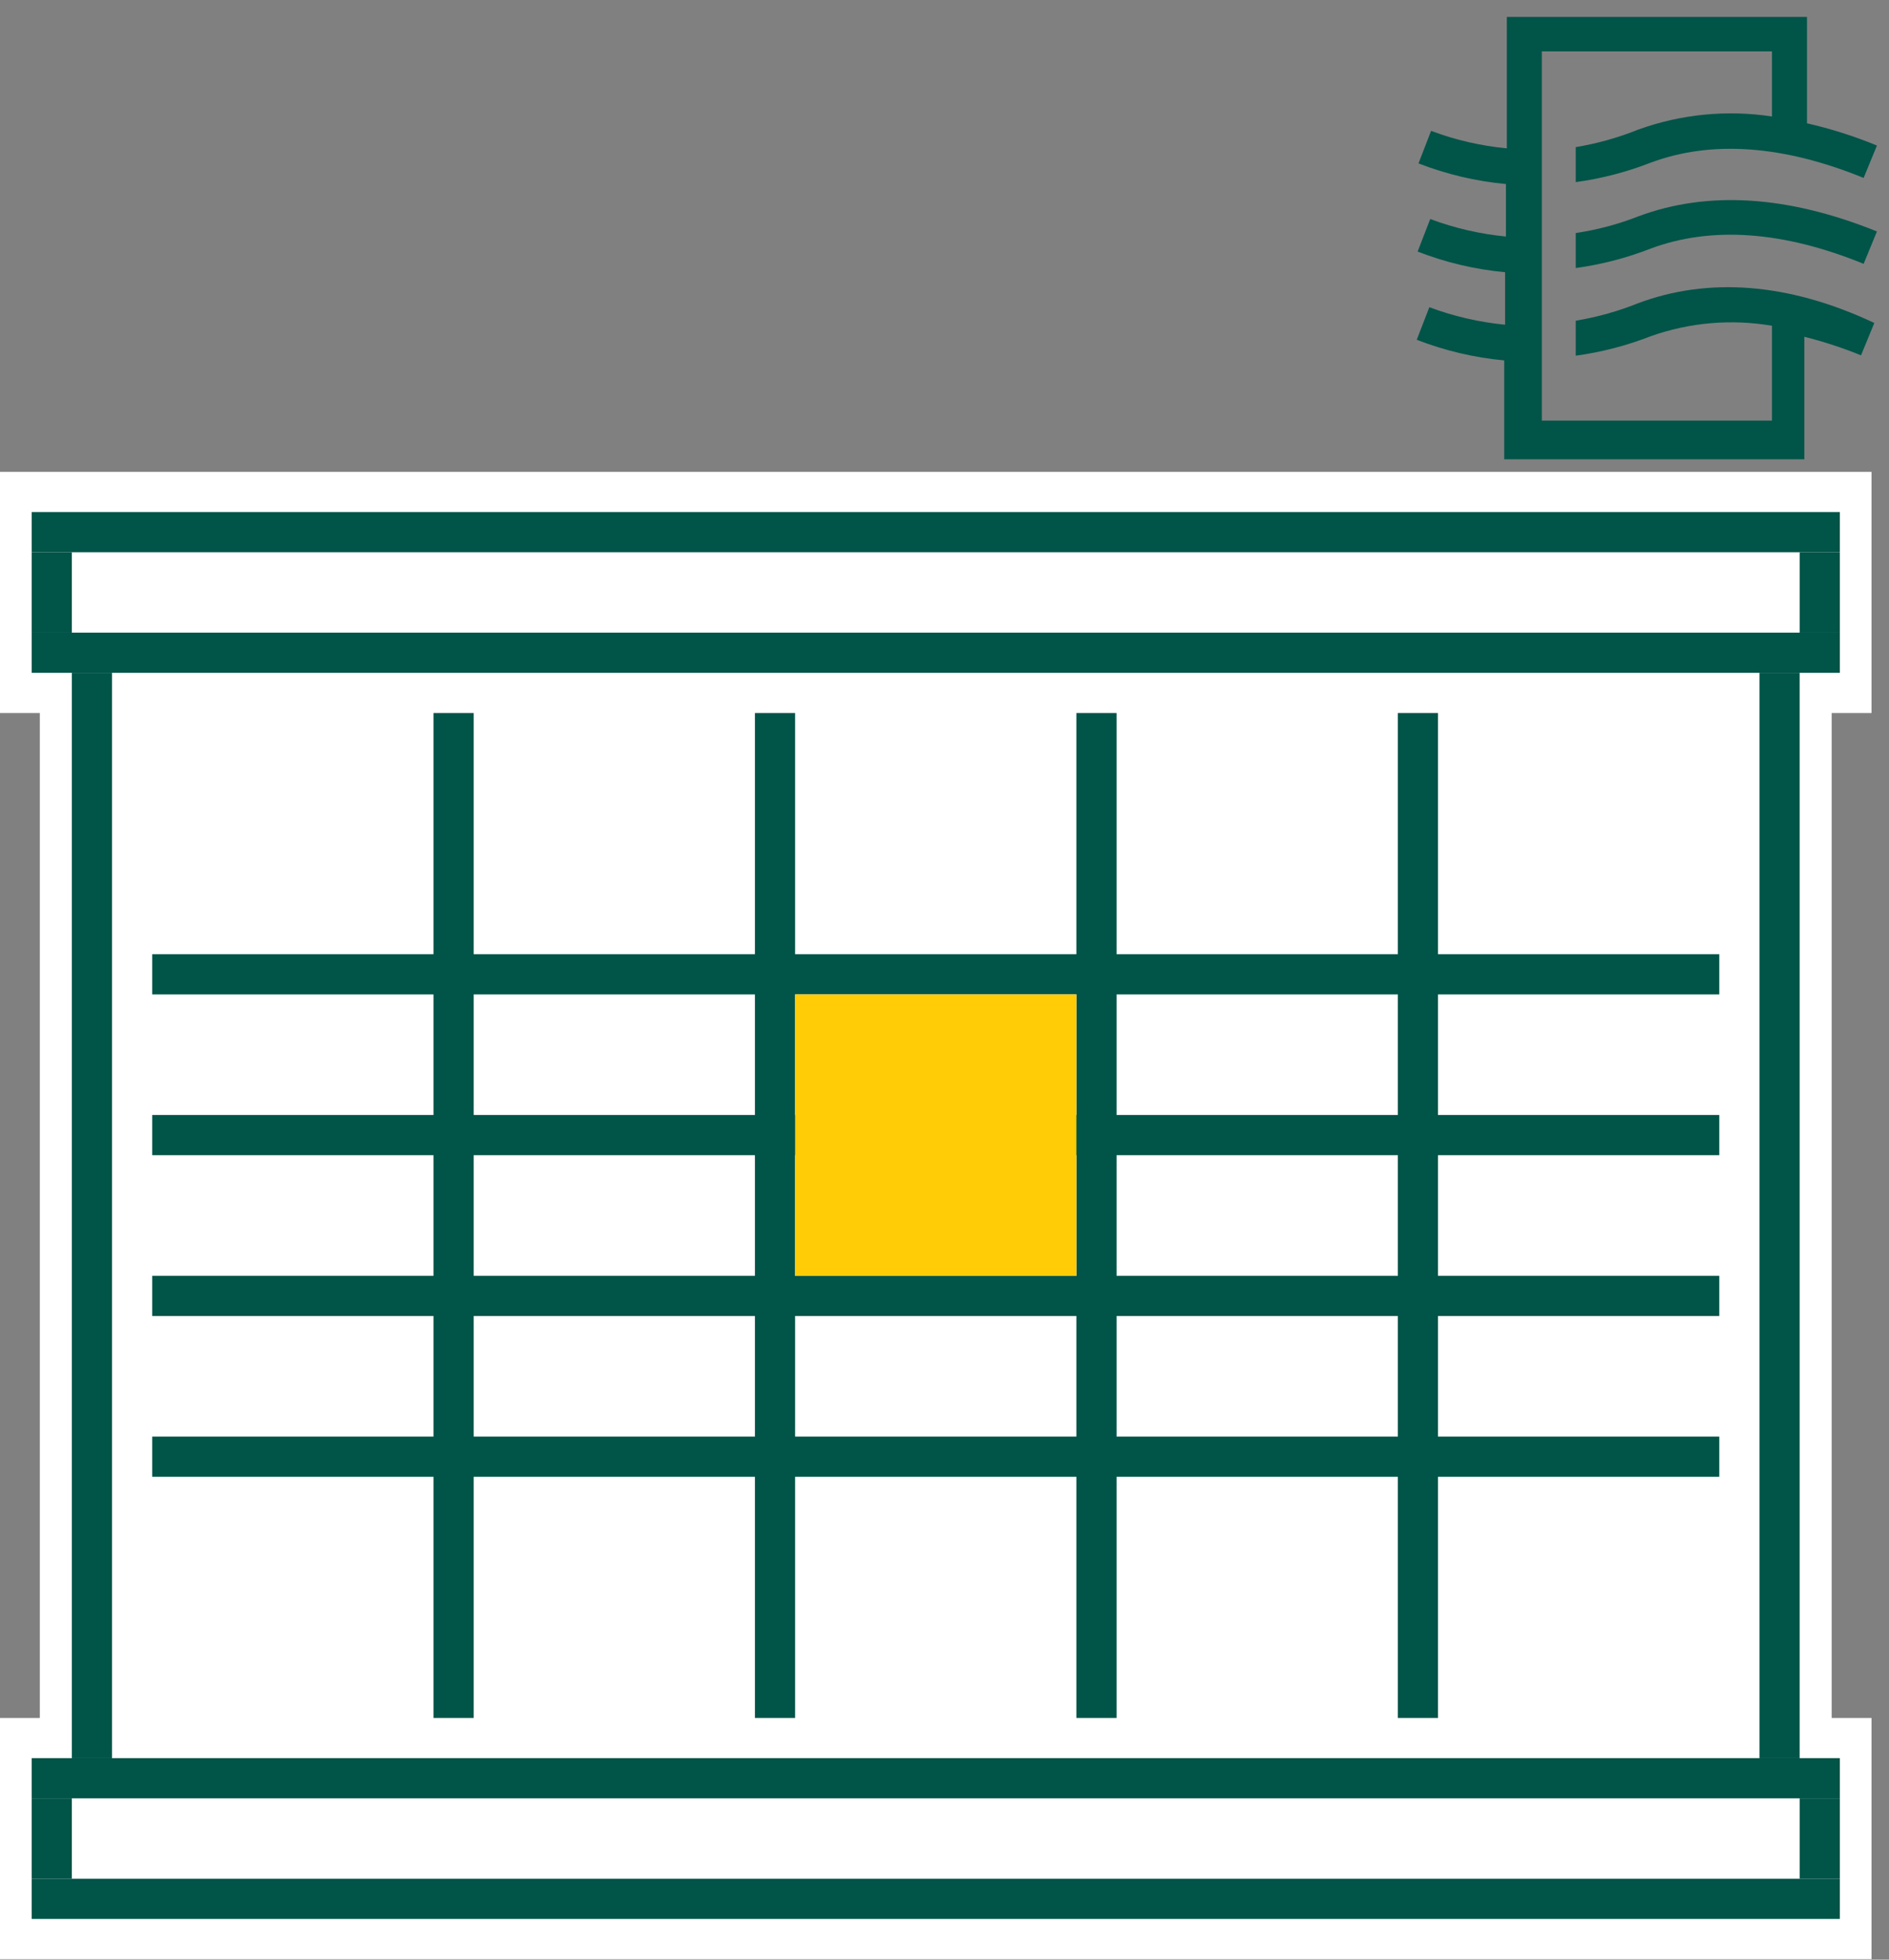
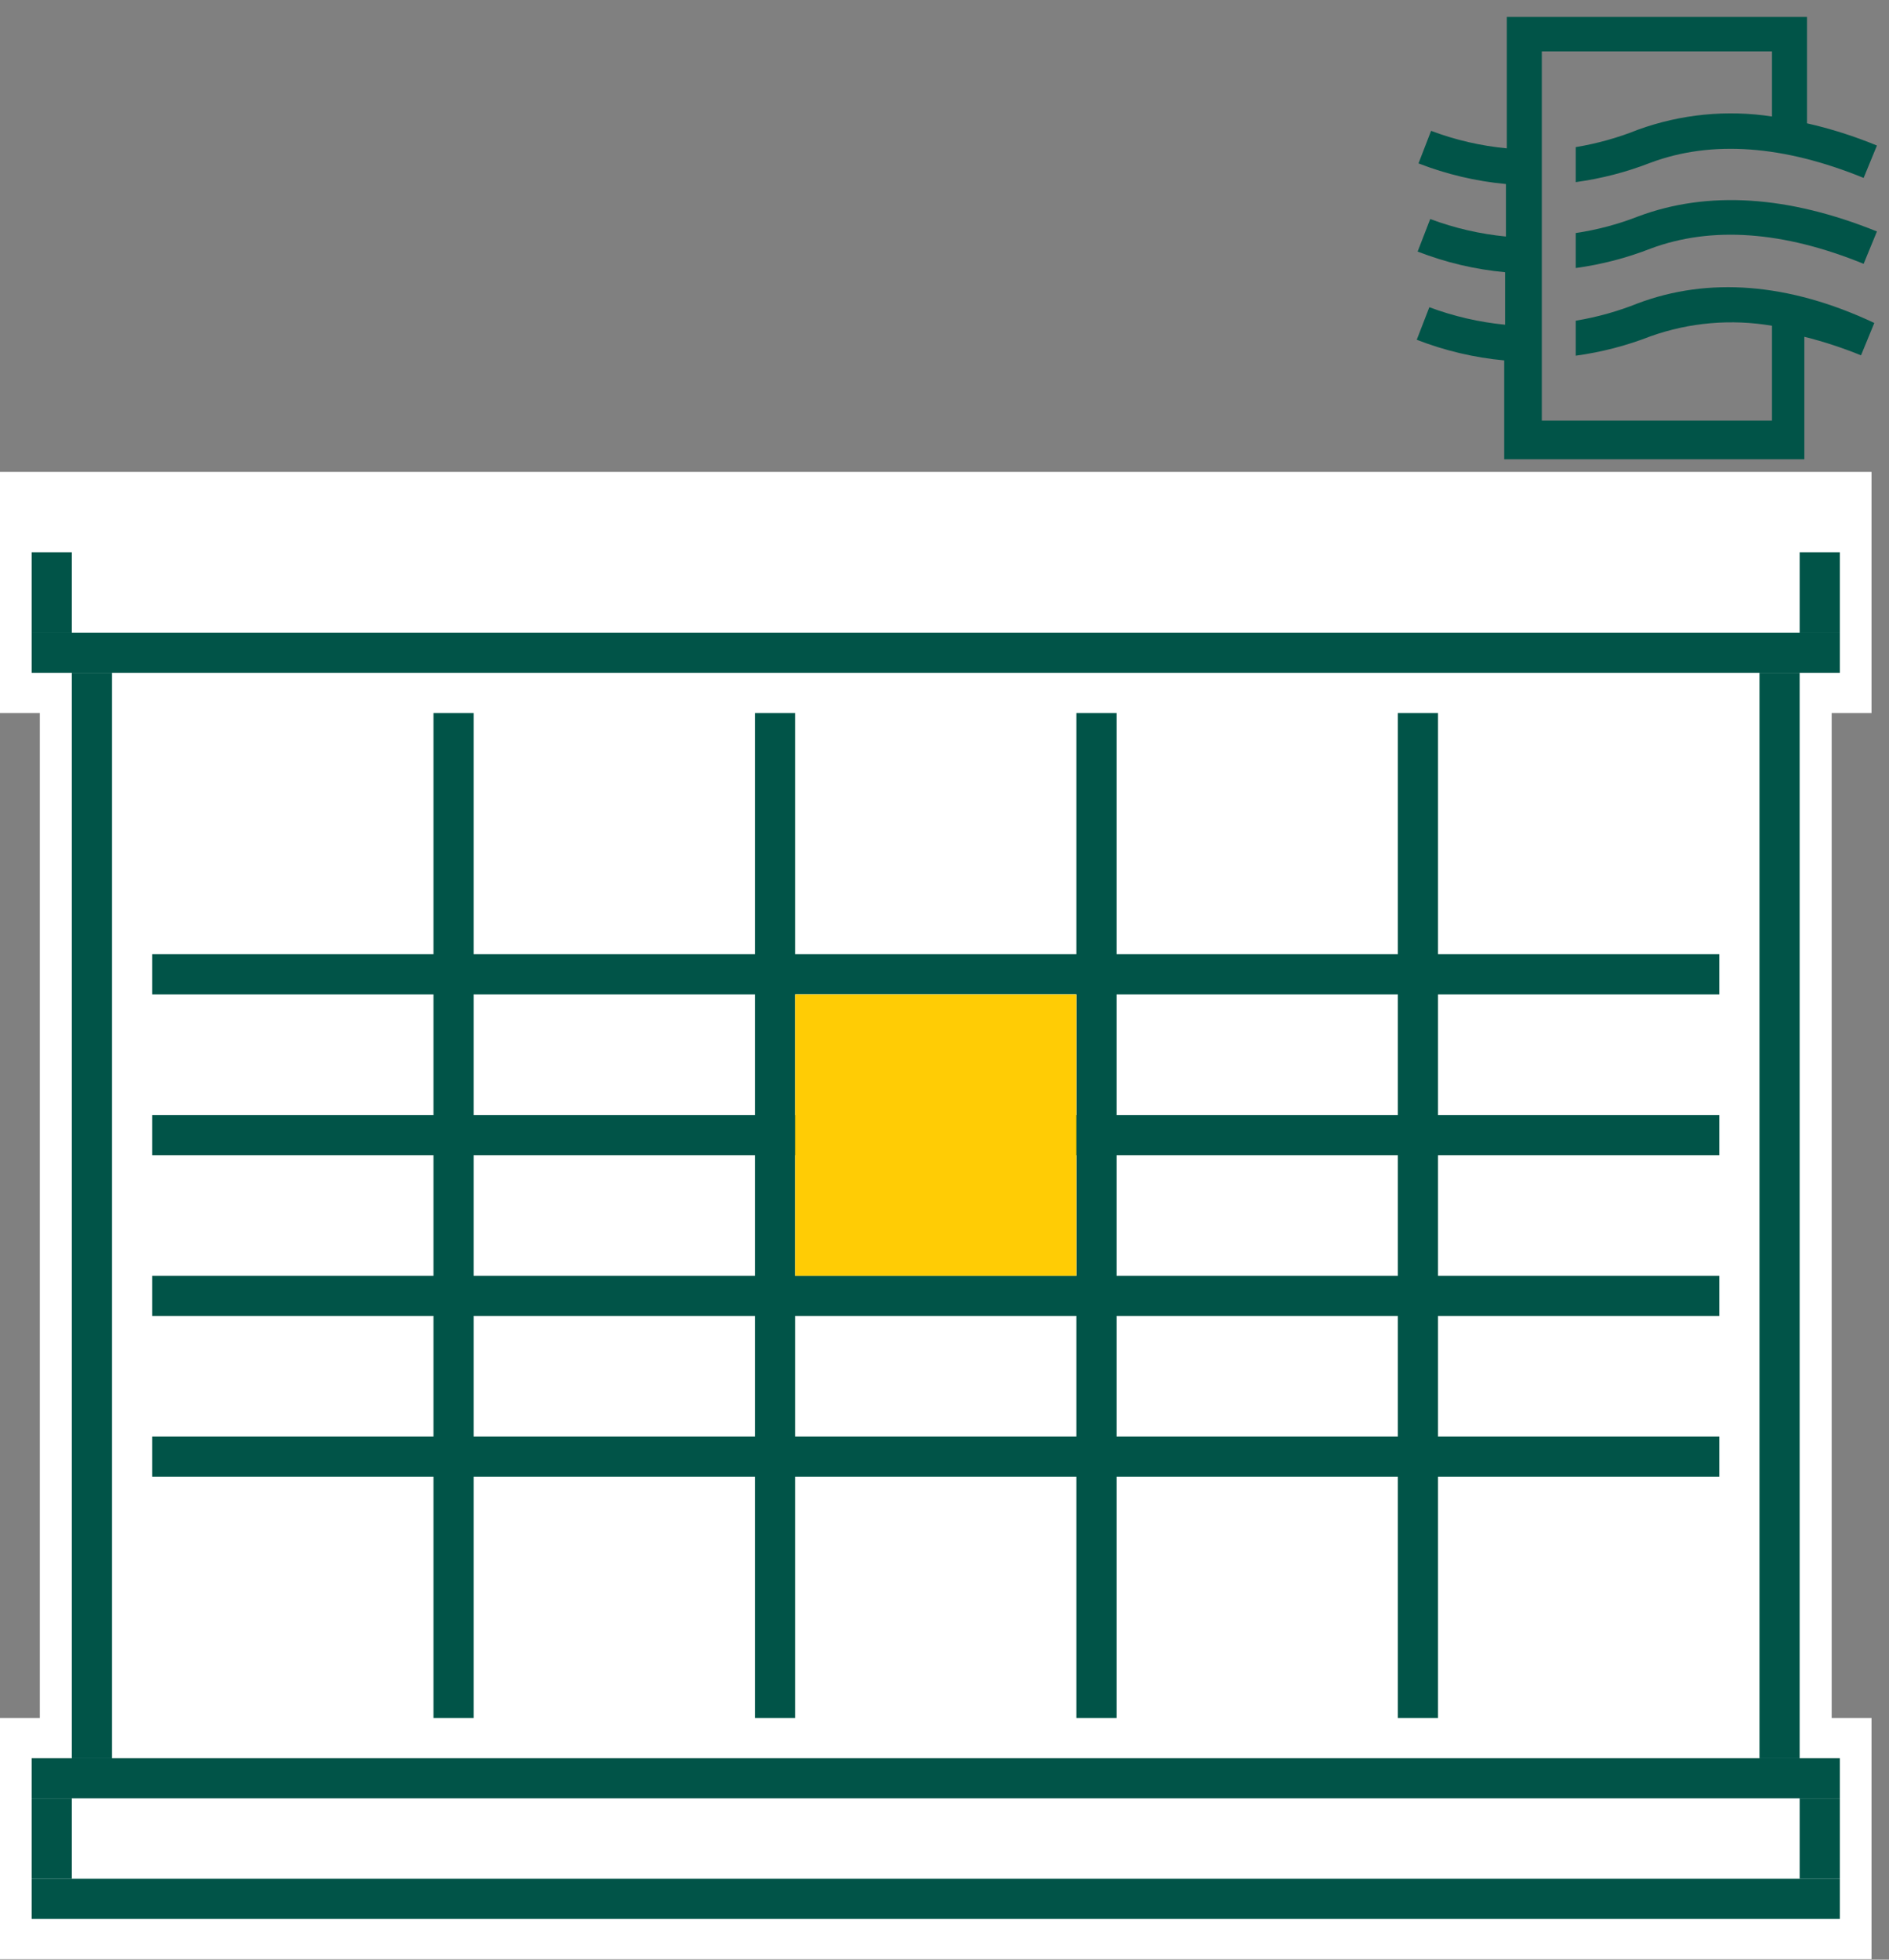
<svg xmlns="http://www.w3.org/2000/svg" width="108" height="112" viewBox="0 0 108 112" fill="none">
  <rect x="0" y="0" width="108" height="112" fill="#808080" stroke="none" />
  <path d="M107 40.752V26.968H0V40.752H2.277V98.184H0V111.968H107V98.184H104.723V40.752H107Z" fill="white" />
-   <rect x="1.811" y="29.265" width="103.378" height="2.297" fill="#015448" />
  <rect x="1.811" y="36.157" width="103.378" height="2.297" fill="#015448" />
  <rect x="1.811" y="100.481" width="103.378" height="2.297" fill="#015448" />
  <rect x="1.811" y="107.373" width="103.378" height="2.297" fill="#015448" />
  <rect x="1.811" y="31.562" width="2.297" height="4.595" fill="#015448" />
  <rect x="1.811" y="102.779" width="2.297" height="4.595" fill="#015448" />
  <rect x="4.108" y="38.454" width="2.297" height="62.027" fill="#015448" />
  <rect x="24.784" y="40.752" width="2.297" height="57.432" fill="#015448" />
  <rect x="98.297" y="54.535" width="2.297" height="89.595" transform="rotate(90 98.297 54.535)" fill="#015448" />
  <rect x="98.297" y="63.725" width="2.297" height="89.595" transform="rotate(90 98.297 63.725)" fill="#015448" />
  <rect x="98.297" y="72.914" width="2.297" height="89.595" transform="rotate(90 98.297 72.914)" fill="#015448" />
  <rect x="98.297" y="82.103" width="2.297" height="89.595" transform="rotate(90 98.297 82.103)" fill="#015448" />
  <rect x="43.162" y="40.752" width="2.297" height="57.432" fill="#015448" />
  <rect x="102.892" y="31.562" width="2.297" height="4.595" fill="#015448" />
  <rect x="61.541" y="40.752" width="2.297" height="57.432" fill="#015448" />
  <rect x="79.919" y="40.752" width="2.297" height="57.432" fill="#015448" />
  <rect x="100.594" y="38.454" width="2.297" height="62.027" fill="#015448" />
  <rect x="102.892" y="102.779" width="2.297" height="4.595" fill="#015448" />
  <rect x="45.459" y="56.833" width="16.081" height="16.081" fill="#FFCC05" />
  <path d="M93.66 12.368C92.51 12.819 91.312 13.137 90.09 13.318V15.318C91.556 15.119 92.993 14.746 94.37 14.208C97.86 12.908 101.96 13.208 106.55 15.078L107.31 13.228C102.23 11.178 97.65 10.878 93.66 12.368Z" fill="#015448" />
  <path d="M93.66 17.328C92.51 17.791 91.313 18.127 90.09 18.328V20.328C91.556 20.129 92.992 19.756 94.37 19.218C96.594 18.427 98.983 18.221 101.31 18.618V24.038H88.15V2.938H101.31V6.658C98.737 6.265 96.108 6.523 93.66 7.408C92.51 7.871 91.313 8.206 90.09 8.408V10.408C91.556 10.209 92.992 9.836 94.37 9.298C97.86 7.998 101.96 8.298 106.55 10.168L107.31 8.318C106.015 7.783 104.677 7.358 103.31 7.048V0.968H86.15V8.478C84.668 8.339 83.212 8.003 81.82 7.478L81.1 9.338C82.704 9.962 84.387 10.359 86.1 10.518V13.518C84.619 13.375 83.164 13.039 81.77 12.518L81.05 14.378C82.654 15.002 84.337 15.399 86.05 15.558V18.558C84.569 18.415 83.114 18.078 81.72 17.558L81 19.418C82.604 20.042 84.287 20.439 86 20.598V26.248H103.16V19.248C104.264 19.524 105.347 19.878 106.4 20.308L107.16 18.458C102.23 16.138 97.65 15.838 93.66 17.328Z" fill="#015448" />
</svg>